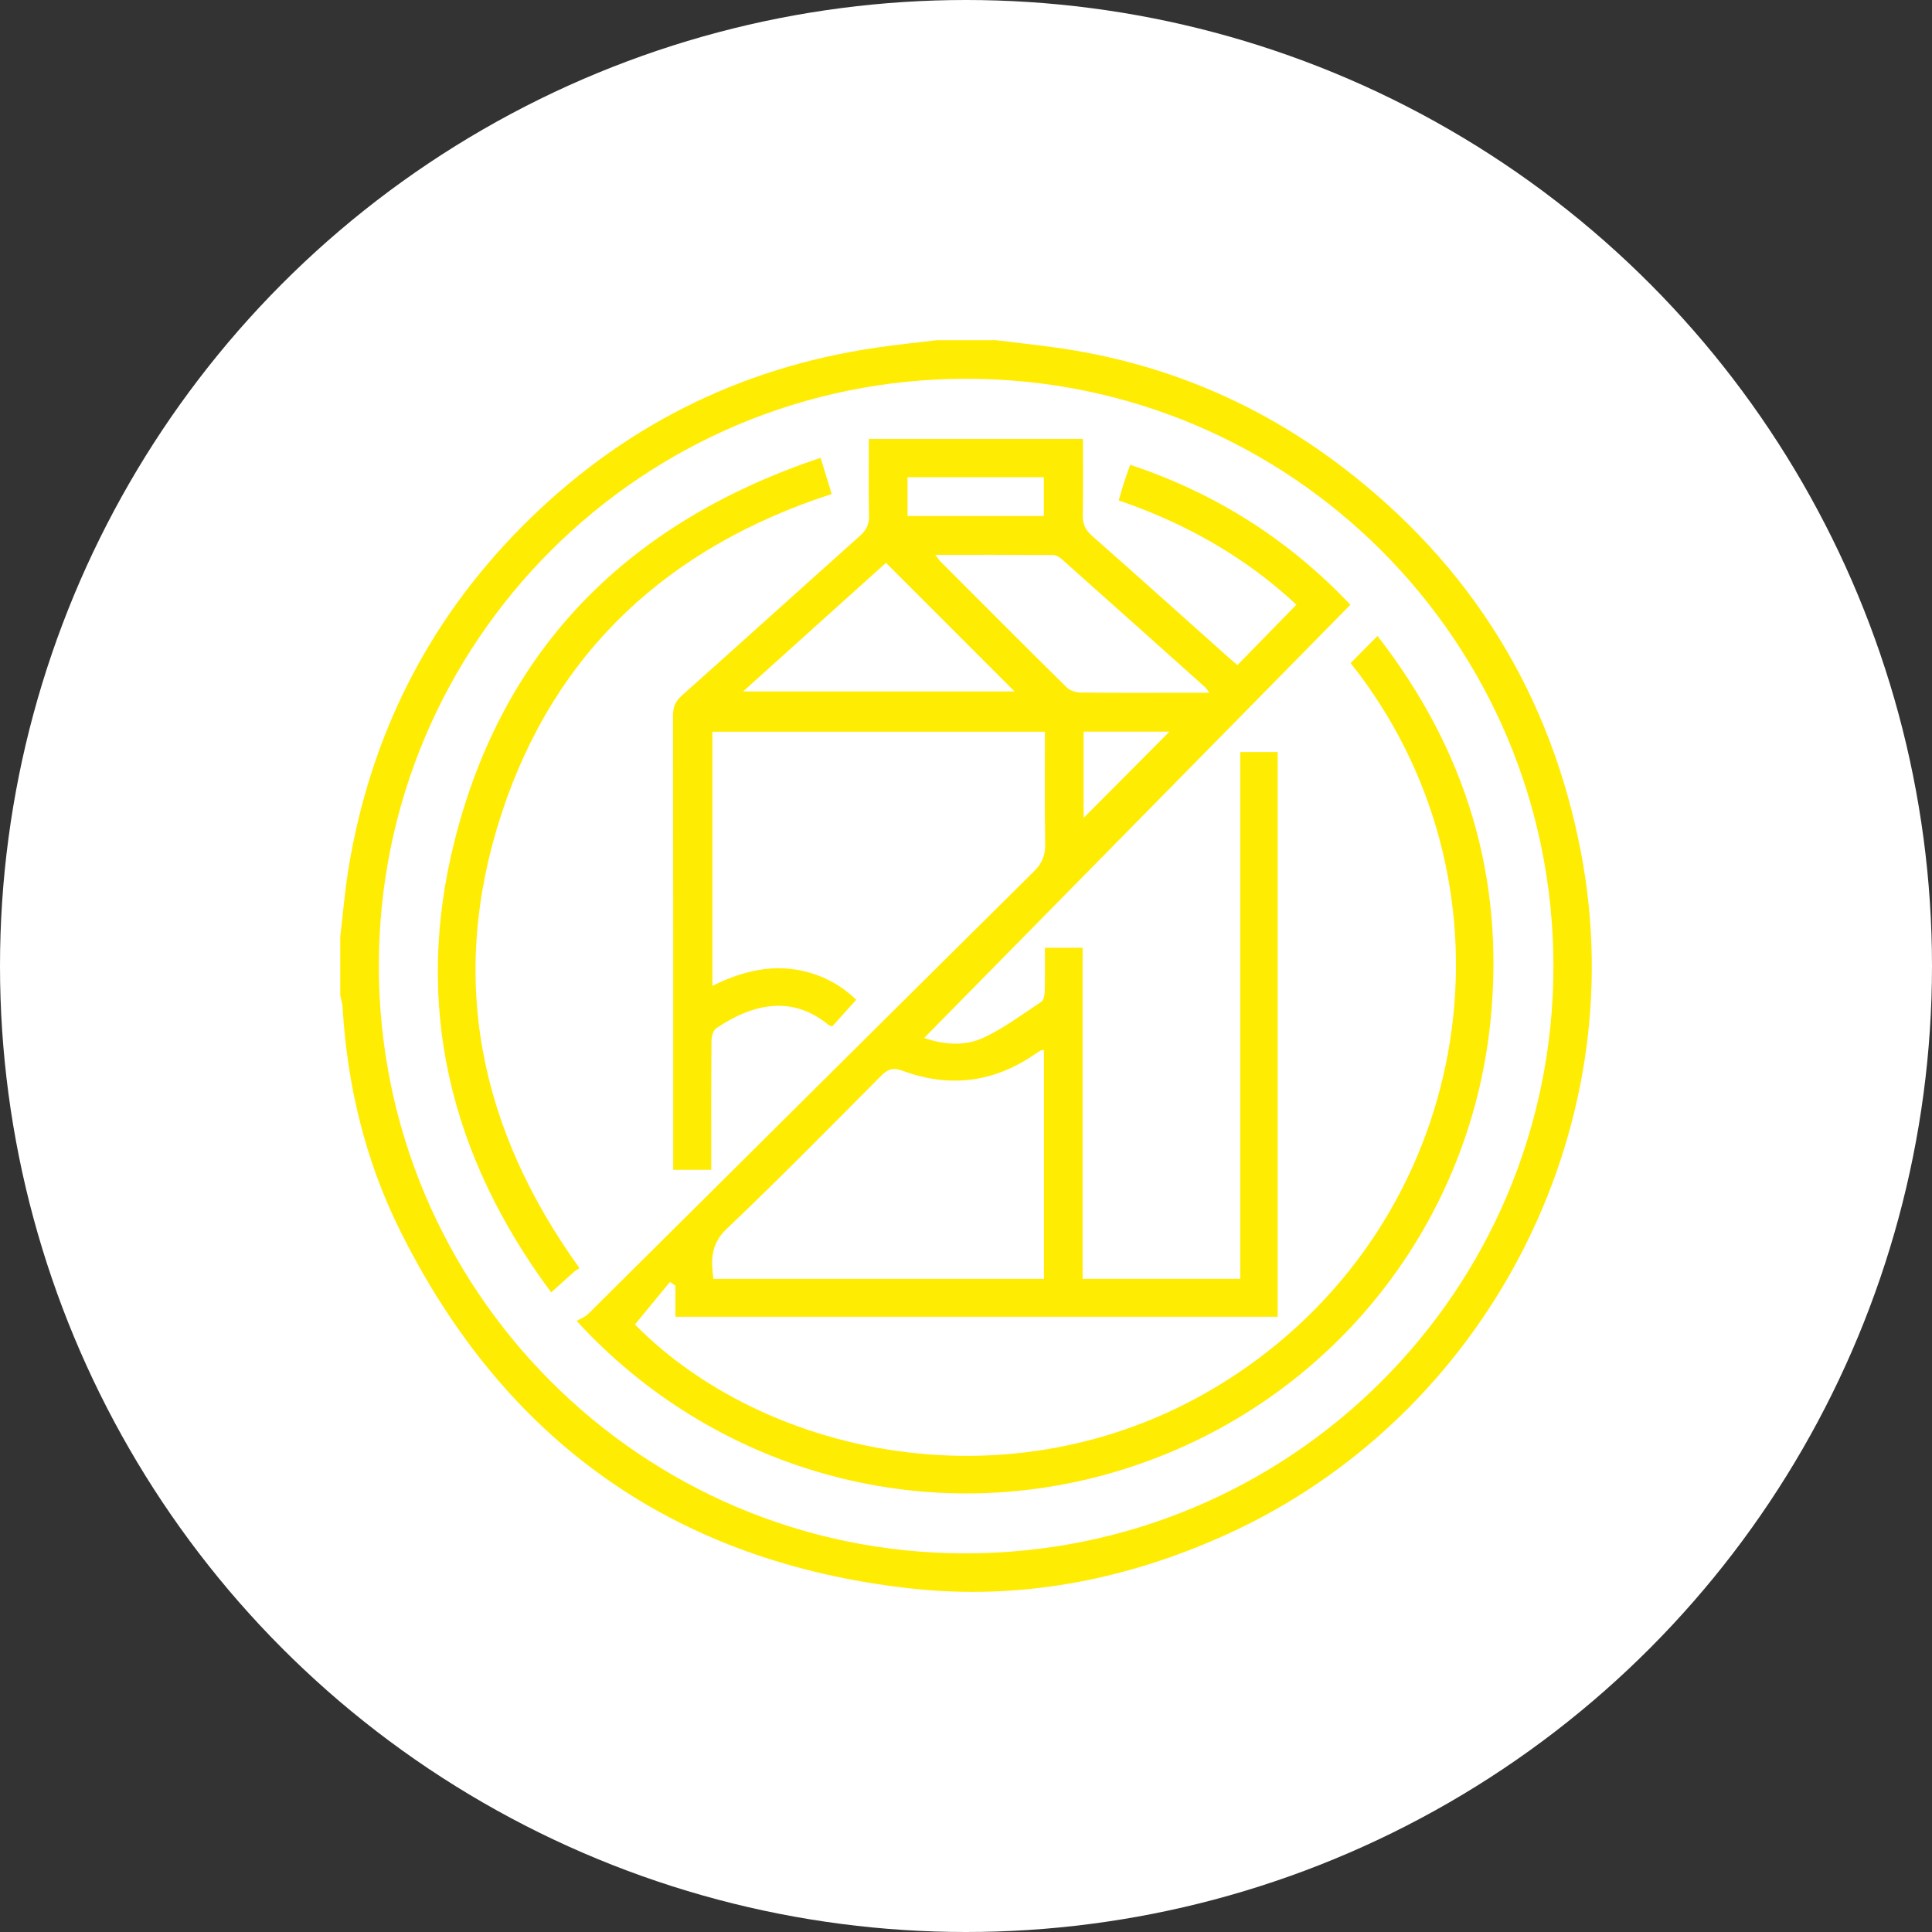
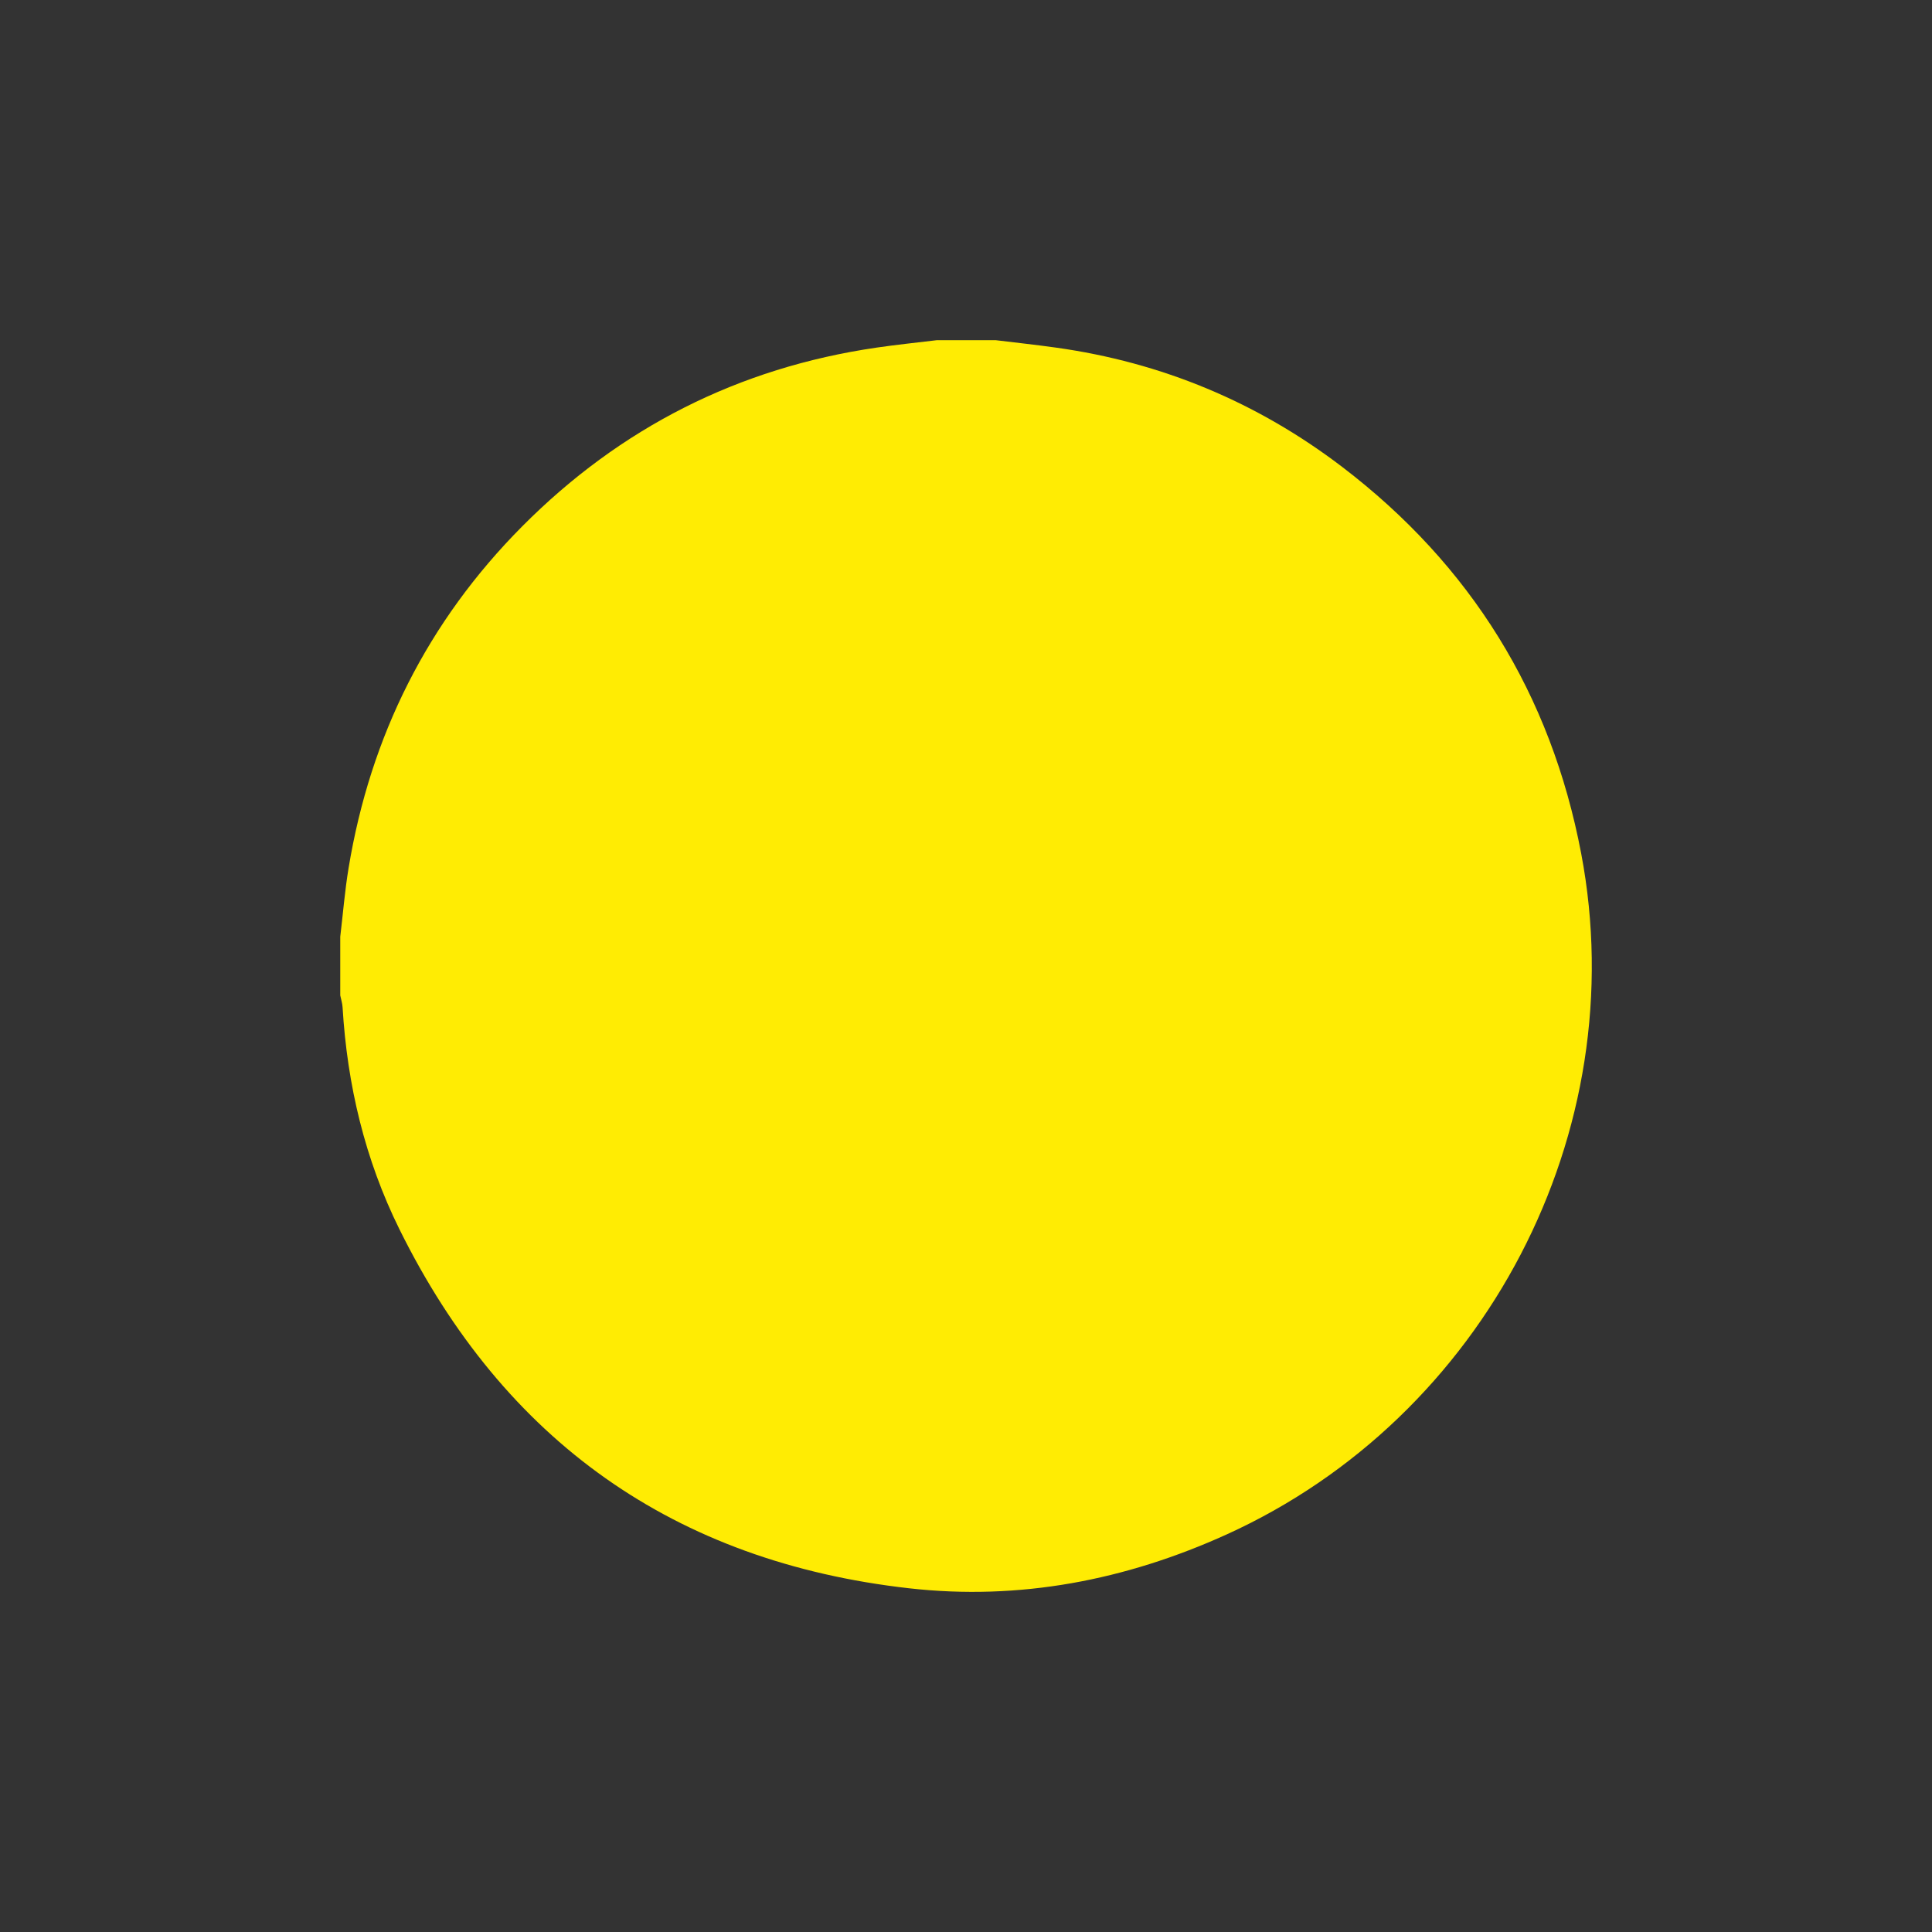
<svg xmlns="http://www.w3.org/2000/svg" viewBox="0 0 592 592" data-sanitized-data-name="Layer 2" data-name="Layer 2" id="Layer_2">
  <rect x="0" y="0" width="592" height="592" fill="#333333" stroke="none" />
  <defs>
    <style>
      .cls-1 {
        fill: #fff;
      }

      .cls-2 {
        fill: #ffec03;
      }
    </style>
  </defs>
  <g data-sanitized-data-name="Layer 1" data-name="Layer 1" id="Layer_1-2">
-     <circle r="296" cy="296" cx="296" class="cls-1" />
    <g>
-       <path d="M305.03,104.23c6.17,.75,12.35,1.42,18.51,2.28,32.43,4.52,61.76,16.75,87.73,36.56,39.44,30.09,63.97,69.69,73.23,118.44,16.23,85.35-29.43,172.73-108.63,208.67-31.01,14.07-63.53,20.31-97.3,16.5-71.93-8.11-124.11-45.15-156.19-110.04-10.56-21.35-15.99-44.22-17.41-68.01-.07-1.22-.47-2.41-.71-3.62,0-5.99,0-11.99,0-17.98,.84-7.03,1.4-14.11,2.56-21.09,6.68-40.47,24.26-75.53,53.18-104.64,30.05-30.24,66.28-48.61,108.56-54.78,6.15-.9,12.34-1.53,18.51-2.28,5.99,0,11.99,0,17.98,0ZM116.08,295.88c-.02,99.34,80.3,179.95,179.45,180.1,99.74,.14,180.43-80.27,180.47-179.83,.03-99.5-80.39-180.05-179.82-180.09-99.49-.04-180.07,80.42-180.09,179.82Z" class="cls-2" />
-       <path d="M266.23,134.51h65.61c0,7.85,.11,15.55-.06,23.24-.06,2.74,.74,4.58,2.82,6.42,14.05,12.38,27.97,24.9,41.94,37.37,.93,.83,1.89,1.61,2.63,2.25,5.98-6.13,11.87-12.15,18.07-18.5-15.21-14.21-33.56-24.85-54.44-31.94,.53-1.84,1-3.59,1.55-5.3,.56-1.76,1.21-3.49,1.96-5.62,26.44,8.74,48.87,23.21,67.48,42.88-43.51,44.22-86.97,88.39-130.59,132.72,5.79,2.06,12.3,2.69,18.23-.09,6.24-2.93,11.89-7.15,17.67-11,.76-.51,1-2.18,1.03-3.32,.12-4.34,.05-8.68,.05-13.21h11.55v101.44h48.3V230.44h11.47v173.04H206.95v-9.51c-.55-.39-1.11-.77-1.66-1.16-3.58,4.35-7.15,8.69-10.73,13.04,42.06,42.7,125.75,59.24,191.11,10.38,67.84-50.72,80.54-147.2,28.19-213.05,2.5-2.52,5.02-5.07,8.23-8.32,27.12,34.88,38.92,73.82,34.7,117.25-6.32,65.08-51.06,119.4-113.79,138.5-60.93,18.55-125.1-.74-166.31-45.87,1.13-.66,2.54-1.14,3.49-2.08,45.55-45.2,91.03-90.47,136.62-135.63,2.53-2.5,3.53-4.97,3.47-8.48-.2-11.34-.08-22.69-.08-34.33h-101.9v77.86c9.48-4.7,19.16-6.98,29.43-4.14,5.48,1.51,10.32,4.24,14.65,8.4-2.52,2.8-4.92,5.47-7.35,8.17-.43-.16-.82-.21-1.08-.41-11.36-9.39-23.48-6.44-34.45,.97-.94,.63-1.46,2.51-1.47,3.81-.11,11.73-.07,23.47-.07,35.21,0,1.36,0,2.73,0,4.37h-11.67v-4c0-45.07,.02-90.15-.05-135.22,0-2.58,.69-4.33,2.66-6.08,18.27-16.28,36.41-32.7,54.65-49,1.92-1.72,2.8-3.46,2.74-6.09-.18-7.72-.06-15.45-.06-23.55Zm53.65,257.36v-70.18c-.51,.1-.77,.09-.96,.2-.65,.37-1.29,.77-1.9,1.19-12.65,8.7-26.23,10.31-40.55,4.99-2.81-1.04-4.46-.45-6.47,1.57-15.67,15.74-31.24,31.6-47.33,46.91-4.91,4.68-4.84,9.52-4.07,15.32h101.29Zm-33.3-221.86c.89,1.14,1.21,1.65,1.62,2.06,12.87,12.89,25.71,25.79,38.68,38.58,.99,.98,2.82,1.53,4.27,1.55,10.35,.13,20.7,.07,31.06,.07,2.56,0,5.12,0,8.37,0-.76-1-.98-1.41-1.31-1.7-14.68-13.14-29.37-26.28-44.09-39.38-.68-.61-1.74-1.13-2.62-1.14-11.71-.07-23.42-.05-35.97-.05Zm-15.1,2.45c-14.43,12.99-28.9,26.02-43.78,39.41h83.18c-13.16-13.16-26.11-26.12-39.4-39.41Zm6.6-14.36h41.77v-11.86h-41.77v11.86Zm53.96,92.52c8.94-8.99,17.74-17.83,26.3-26.43h-26.3v26.43Z" class="cls-2" />
-       <path d="M251.45,140.27c1.29,4.21,2.3,7.51,3.4,11.1-49.81,16.17-84.81,48.02-101.18,97.98-16.38,50-7.02,96.33,23.92,139.25-.42,.27-1.11,.61-1.66,1.1-2.15,1.88-4.26,3.81-7.04,6.32-31.1-41.91-42.31-88.06-29.58-138.46,15.04-59.53,53.67-97.68,112.13-117.28Z" class="cls-2" />
+       <path d="M305.03,104.23c6.17,.75,12.35,1.42,18.51,2.28,32.43,4.52,61.76,16.75,87.73,36.56,39.44,30.09,63.97,69.69,73.23,118.44,16.23,85.35-29.43,172.73-108.63,208.67-31.01,14.07-63.53,20.31-97.3,16.5-71.93-8.11-124.11-45.15-156.19-110.04-10.56-21.35-15.99-44.22-17.41-68.01-.07-1.22-.47-2.41-.71-3.62,0-5.99,0-11.99,0-17.98,.84-7.03,1.4-14.11,2.56-21.09,6.68-40.47,24.26-75.53,53.18-104.64,30.05-30.24,66.28-48.61,108.56-54.78,6.15-.9,12.34-1.53,18.51-2.28,5.99,0,11.99,0,17.98,0ZM116.08,295.88Z" class="cls-2" />
    </g>
  </g>
</svg>